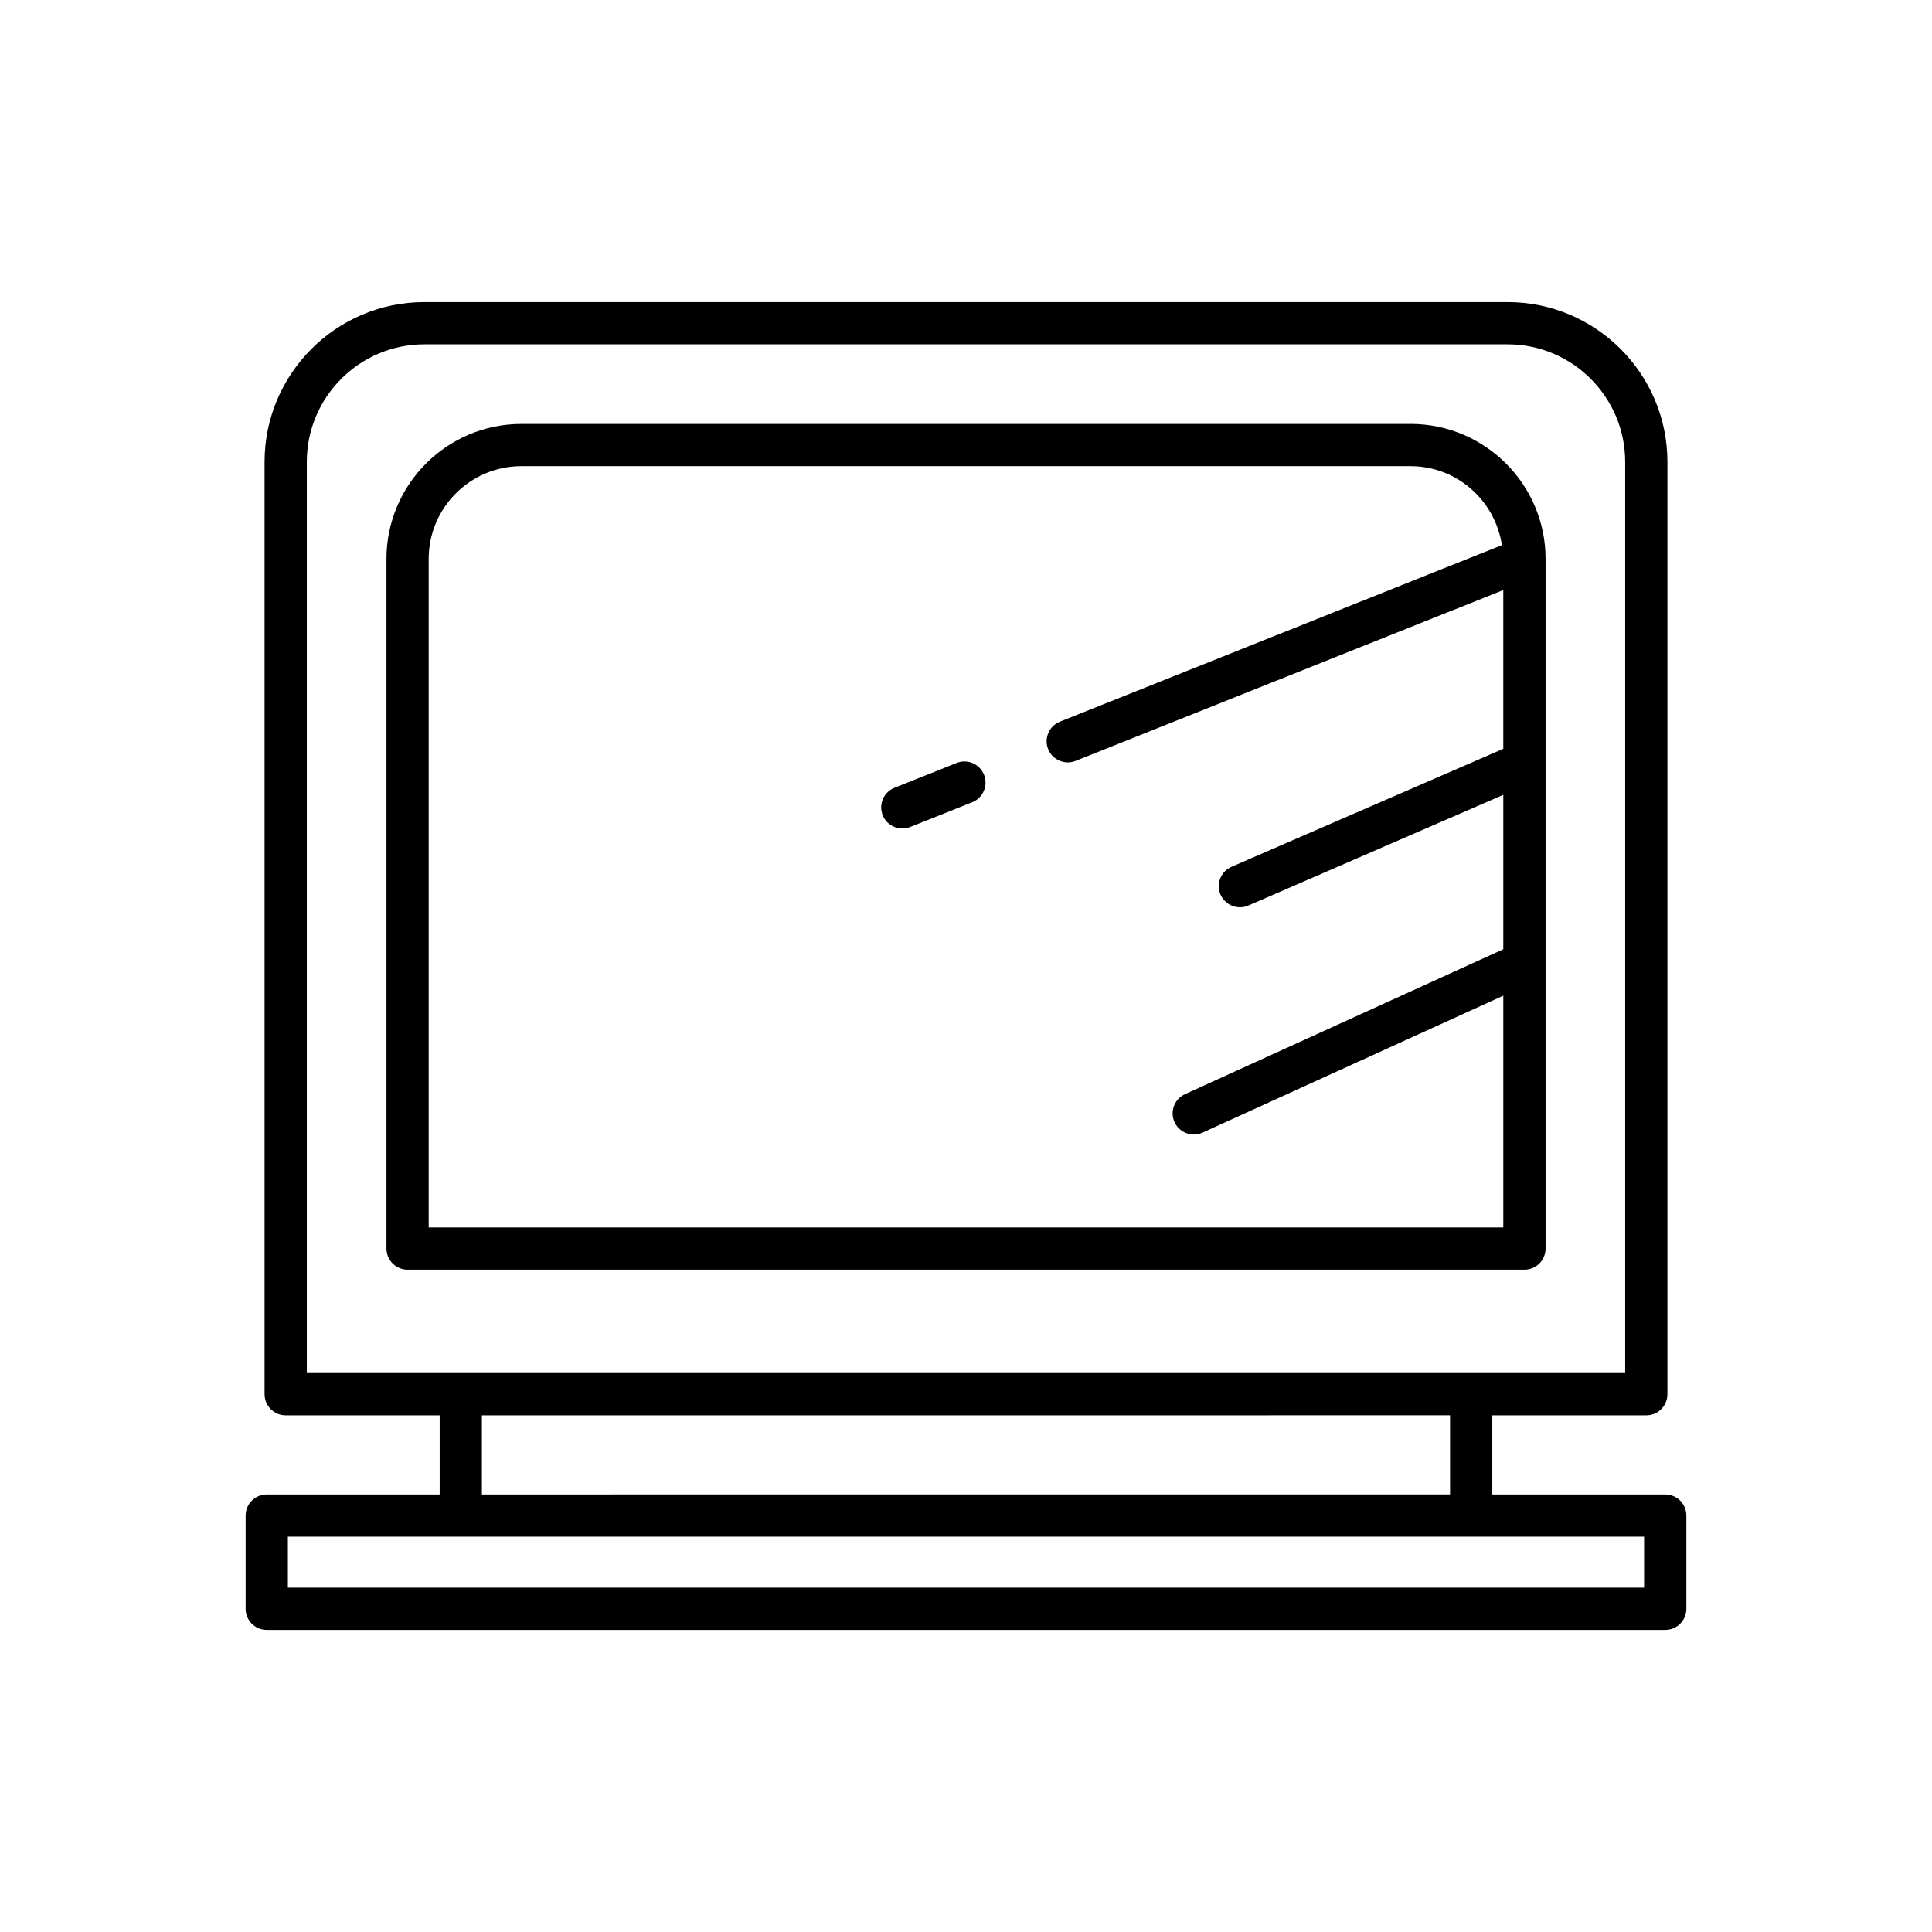
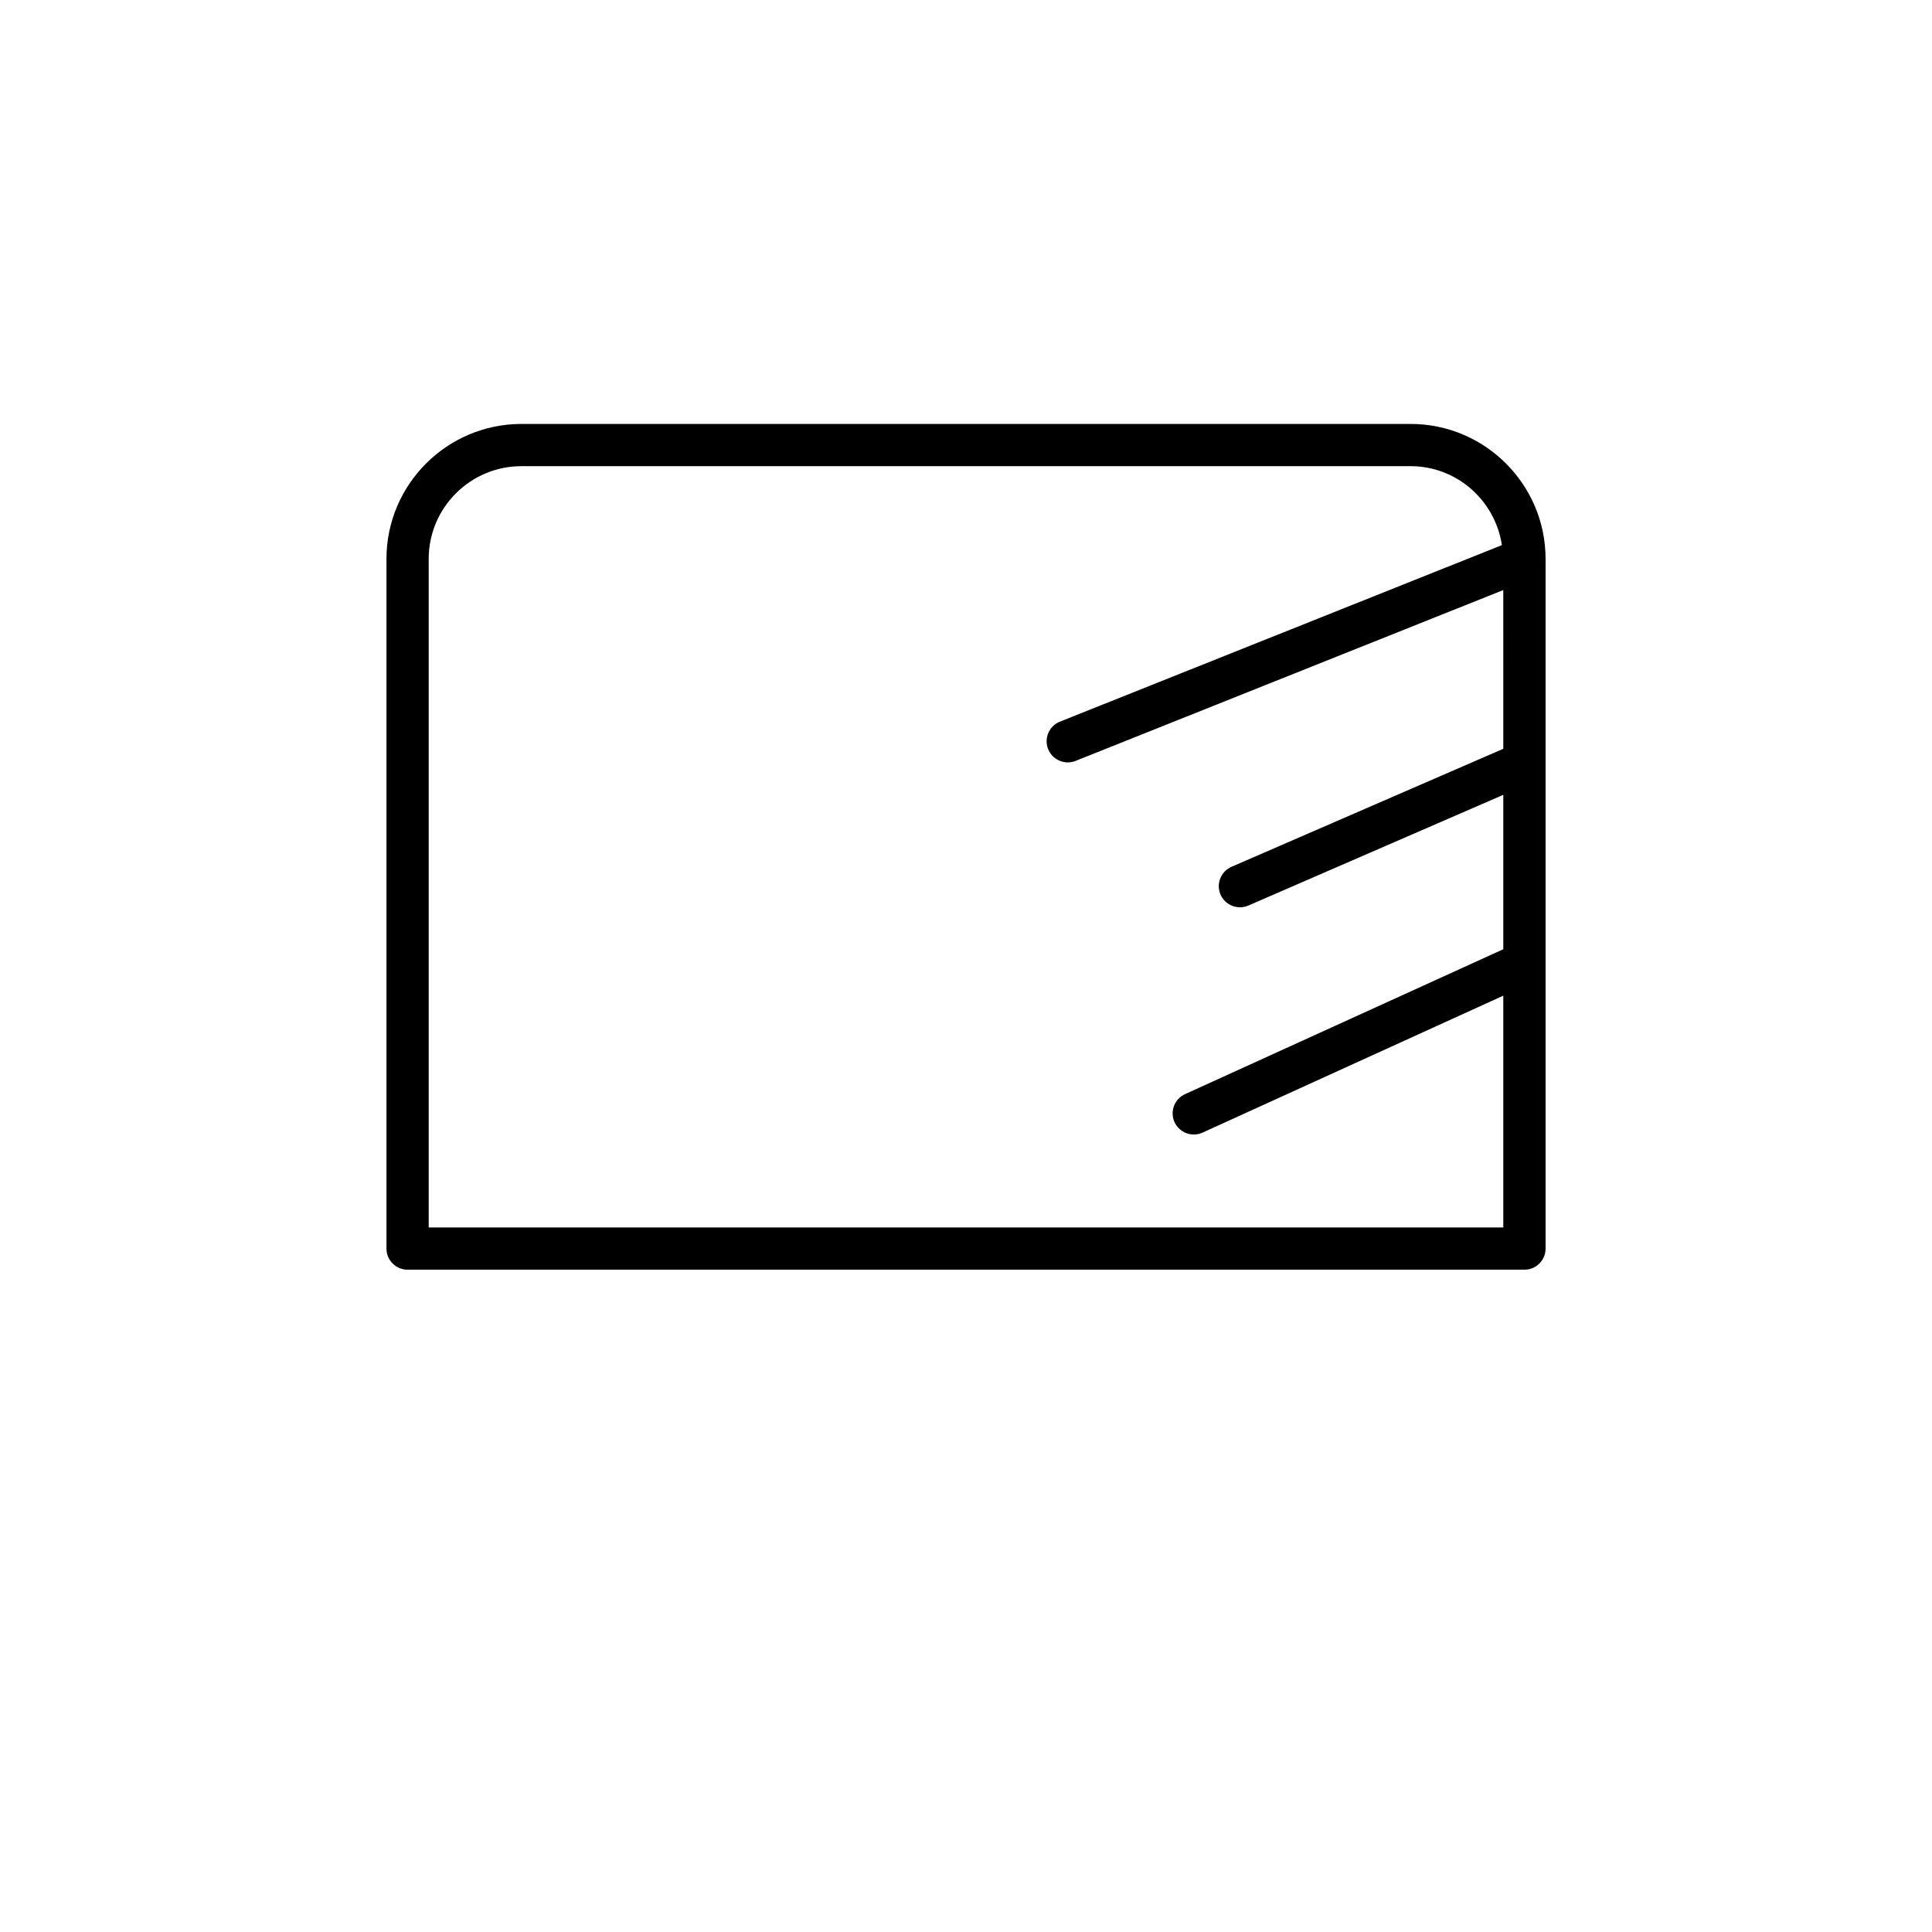
<svg xmlns="http://www.w3.org/2000/svg" fill="#000000" width="800px" height="800px" version="1.1" viewBox="144 144 512 512">
  <g>
    <path d="m517.81 256.35h-235.62c-19.727 0-35.773 16.043-35.773 35.77v182.76c0 3.094 2.508 5.598 5.598 5.598h295.98c3.09 0 5.598-2.504 5.598-5.598v-128.82-0.016-53.926c0-19.727-16.047-35.77-35.773-35.77zm24.578 86.086-72.027 31.277c-2.836 1.23-4.137 4.527-2.906 7.363 0.918 2.109 2.977 3.367 5.141 3.367 0.742 0 1.5-0.148 2.227-0.465l67.566-29.34v40.918l-84.352 38.41c-2.812 1.277-4.055 4.602-2.773 7.414 0.941 2.062 2.973 3.281 5.098 3.281 0.777 0 1.566-0.16 2.316-0.504l79.711-36.297v61.422h-284.78v-177.17c0-13.551 11.027-24.574 24.578-24.574h235.62c12.305 0 22.43 9.113 24.211 20.926l-117.13 46.781c-2.871 1.148-4.266 4.406-3.121 7.277 0.875 2.188 2.977 3.519 5.203 3.519 0.688 0 1.395-0.125 2.074-0.398l113.34-45.27z" />
-     <path d="m397.5 346.2-16.453 6.57c-2.871 1.148-4.266 4.406-3.121 7.277 0.875 2.188 2.977 3.519 5.203 3.519 0.688 0 1.395-0.125 2.074-0.398l16.453-6.57c2.871-1.148 4.266-4.406 3.121-7.277-1.145-2.863-4.394-4.277-7.277-3.121z" />
-     <path d="m585.3 540.05h-45.824v-20.969h40.805c3.09 0 5.598-2.504 5.598-5.598l0.004-247.07c0-23.355-19.004-42.355-42.359-42.355h-287.05c-23.355 0-42.359 19.004-42.359 42.355v247.07c0 3.094 2.508 5.598 5.598 5.598h40.805v20.969h-45.824c-3.09 0-5.598 2.504-5.598 5.598v24.699c0 3.094 2.508 5.598 5.598 5.598h370.61c3.09 0 5.598-2.504 5.598-5.598v-24.699c0.004-3.09-2.504-5.594-5.598-5.594zm-359.99-32.168v-241.47c0-17.184 13.977-31.16 31.164-31.16h287.05c17.184 0 31.164 13.977 31.164 31.16v241.47zm302.97 11.195v20.969l-256.57 0.004v-20.969zm51.422 45.668h-359.41v-13.504h359.41z" />
  </g>
</svg>